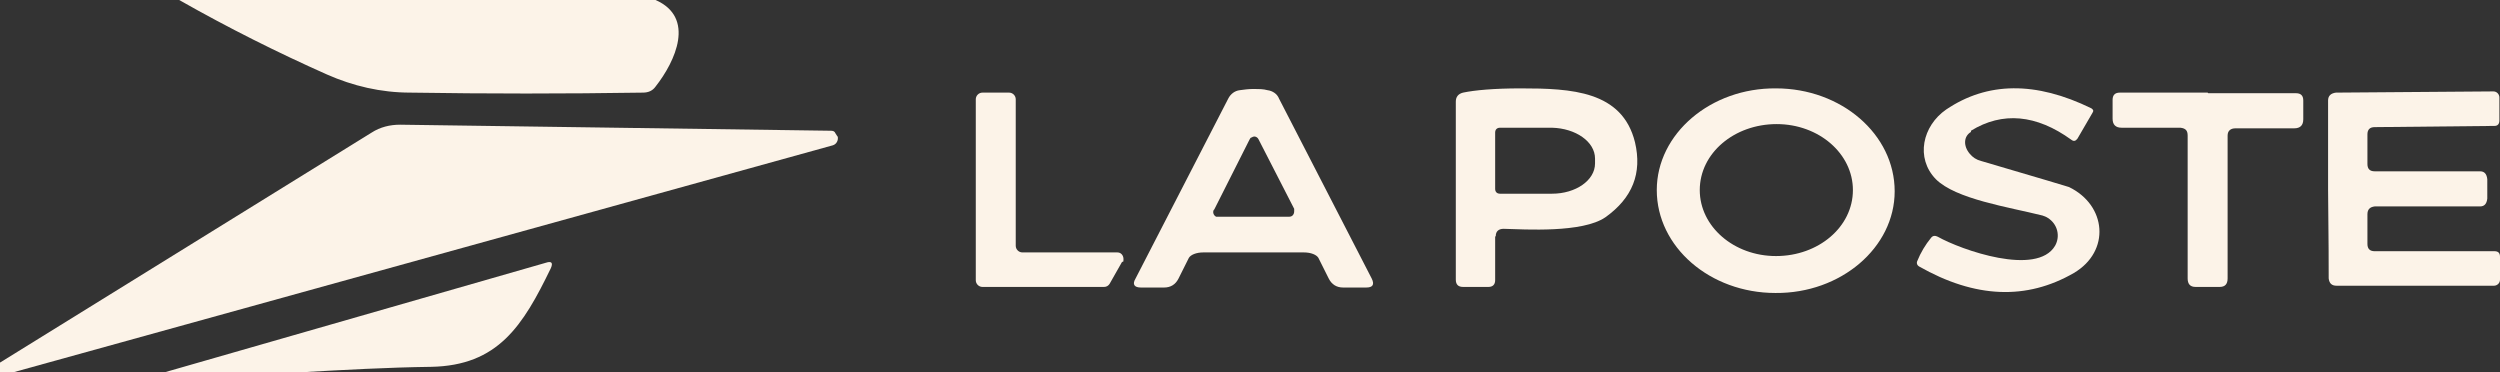
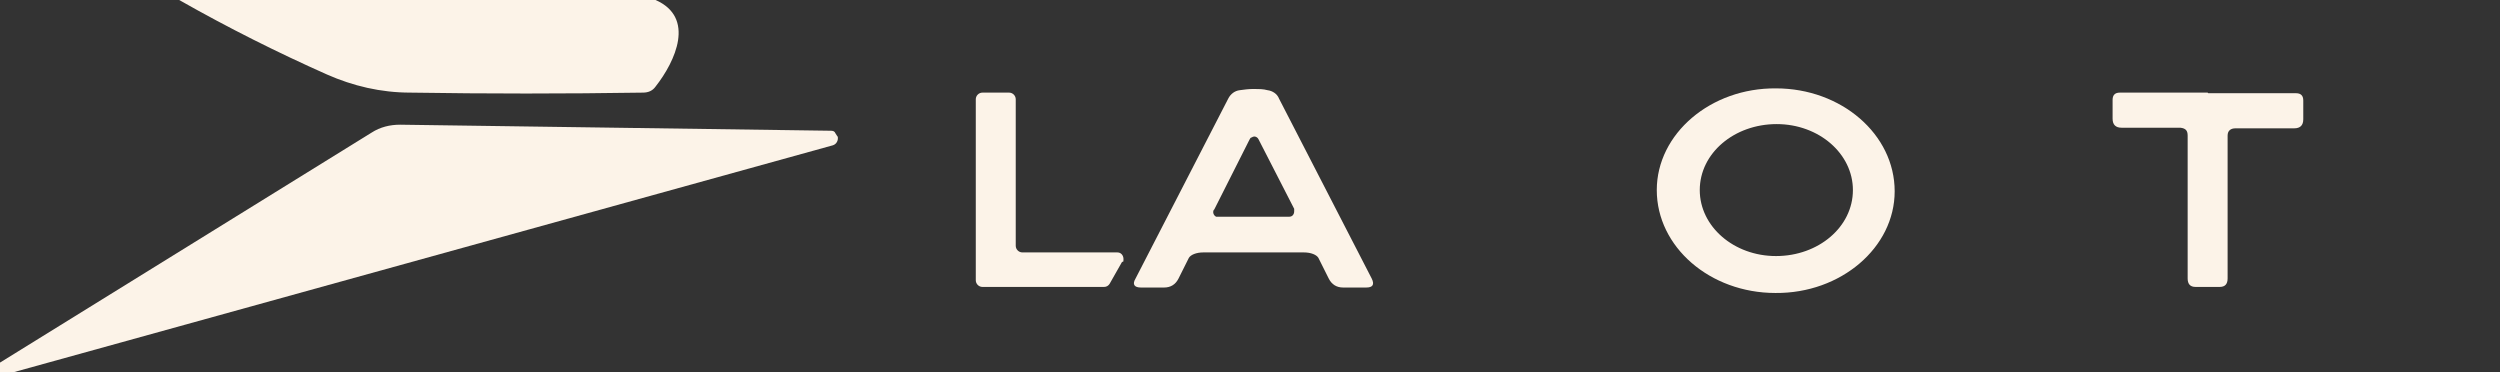
<svg xmlns="http://www.w3.org/2000/svg" id="Calque_1" data-name="Calque 1" viewBox="0 0 413 61.5">
  <rect x="0" y="0" width="413" height="61.5" fill="#333333" stroke="none" />
  <defs>
    <style>
      .cls-1 {
        fill: #fcf3e8;
      }
    </style>
  </defs>
  <path class="cls-1" d="M108.3,0c6.6,2.9,3.3,10.1,0,14.3-.5.7-1.2,1-2.1,1-12.9.2-25.7.2-38.4,0-4.9,0-9.5-1.1-13.8-3-8.1-3.6-16.3-7.7-24.4-12.3h78.7Z" />
  <path class="cls-1" d="M207.2,14.7c.7,0,1.5,0,2.2.2.8.1,1.6.6,1.9,1.4l15.3,29.7c.5,1,.2,1.5-.9,1.5h-3.8c-1.1,0-1.9-.5-2.4-1.5l-1.7-3.4c-.3-.5-1.2-.9-2.4-.9h-16.6c-1.2,0-2.1.4-2.4.9l-1.7,3.4c-.5,1-1.3,1.5-2.4,1.5h-3.8c-1.1,0-1.5-.5-.9-1.5l15.3-29.7c.4-.8,1.1-1.3,1.9-1.4.7-.1,1.5-.2,2.2-.2h.2ZM200.5,34.7c-.2.4,0,.9.4,1.1h12.1c.5,0,.8-.4.8-.9v-.4l-5.9-11.5c-.2-.4-.7-.6-1.1-.3-.2,0-.3.2-.4.4l-5.8,11.5-.1.1Z" />
-   <path class="cls-1" d="M247,39.1v7.2c0,.7-.4,1.1-1.1,1.1h-4.2c-.8,0-1.2-.4-1.2-1.2v-29.4c0-.8.4-1.3,1.2-1.5,1.9-.4,5.1-.7,9.5-.7,8.4,0,16.8.4,18.9,8.9,1.2,5.1-.4,9.2-4.9,12.4-3.8,2.6-13.2,2-16.8,1.9-.8,0-1.3.4-1.3,1.2l-.1.1ZM247,22v9.2c0,.5.3.8.8.8h8.6c3.9,0,7.1-2.2,7.1-5h0v-.8c0-2.8-3.2-5-7.1-5.1h-8.6c-.5,0-.8.3-.8.8h0v.1Z" />
  <path class="cls-1" d="M313,31.6c0,9.3-8.9,16.9-19.7,16.8h0c-10.8,0-19.6-7.6-19.6-17h0c0-9.3,8.9-16.9,19.7-16.8h0c10.8,0,19.6,7.6,19.6,17h0ZM306.1,31.4c0-6-5.6-10.9-12.6-10.9h0c-7,0-12.7,4.8-12.7,10.9h0c0,6,5.6,10.9,12.6,10.9h0c7,0,12.7-4.8,12.7-10.9h0Z" />
-   <path class="cls-1" d="M325.6,21.8c-1.2.7-1.3,2.3-.2,3.6.5.6,1.1,1,1.9,1.2,9.6,2.8,14.5,4.3,14.5,4.3,6.2,3,6.9,10.6.8,14.2-7.8,4.5-16.3,4.2-25.6-1.1-.3-.2-.4-.5-.3-.8.6-1.5,1.4-2.8,2.3-3.9.3-.4.7-.4,1.1-.2,3.9,2.2,16.4,6.6,19.4,1.5.9-1.6.4-3.6-1.2-4.6-.3-.2-.6-.3-.9-.4-5.6-1.4-14.3-2.7-17.6-6-3.4-3.5-2.2-8.8,1.7-11.5,6.8-4.6,14.8-4.7,24-.2.3.2.4.4.2.7l-2.5,4.3c-.3.4-.6.5-1,.2-5.8-4.2-11.4-4.7-16.6-1.5v.2Z" />
  <path class="cls-1" d="M185.4,43.2l-2.1,3.7c-.2.3-.5.5-.9.5h-20.1c-.6,0-1.1-.5-1.1-1.1v-29.9c0-.6.5-1.1,1.1-1.1h4.4c.6,0,1.1.5,1.1,1.1h0v24.2c0,.6.5,1.1,1.1,1.1h15.7c.6,0,1,.5,1,1.1,0,.2,0,.4-.1.5l-.1-.1Z" />
  <path class="cls-1" d="M364.8,15.4h14.5c.8,0,1.2.4,1.2,1.2v3.1c0,1-.5,1.5-1.5,1.5h-9.7c-.8,0-1.3.4-1.3,1.2v23.6c0,.9-.4,1.4-1.3,1.4h-4c-.9,0-1.3-.5-1.3-1.4v-23.6c0-.8-.3-1.2-1.2-1.3h-9.7c-1,0-1.5-.5-1.5-1.5v-3.1c0-.8.4-1.2,1.2-1.2h14.5l.1.1Z" />
-   <path class="cls-1" d="M410.9,31.3v1.5c-.1.9-.5,1.3-1.2,1.3h-17.4c-.8.1-1.2.5-1.2,1.3v4.9c0,.8.4,1.2,1.2,1.2h19.8c.6,0,.9.3.9.9v3.8c0,.6-.5,1-1,1h-26c-.8,0-1.2-.4-1.3-1.2,0-1.5,0-6.4-.1-14.7v-14.7c0-.8.5-1.2,1.3-1.3l26-.2c.6,0,1,.5,1,1v3.8c0,.6-.3.9-.8.9l-19.8.2c-.8,0-1.2.4-1.2,1.2v4.9c0,.8.4,1.2,1.2,1.2h17.4c.7,0,1.1.4,1.2,1.3v1.7Z" />
  <path class="cls-1" d="M2.2,61.5H0v-1.6L61.4,21.9c1.4-.9,3-1.3,4.7-1.3l71.2,1c.3,0,.6.1.7.4.2.3.3.5.4.6.1.6-.2,1.2-.8,1.4L2.2,61.5Z" />
-   <path class="cls-1" d="M49.7,61.5h-22.5l63-18.1c.9-.3,1.2,0,.8.9-4.6,9.5-8.7,16.1-19.8,16.3-7.2.1-14.4.5-21.5.9Z" />
</svg>